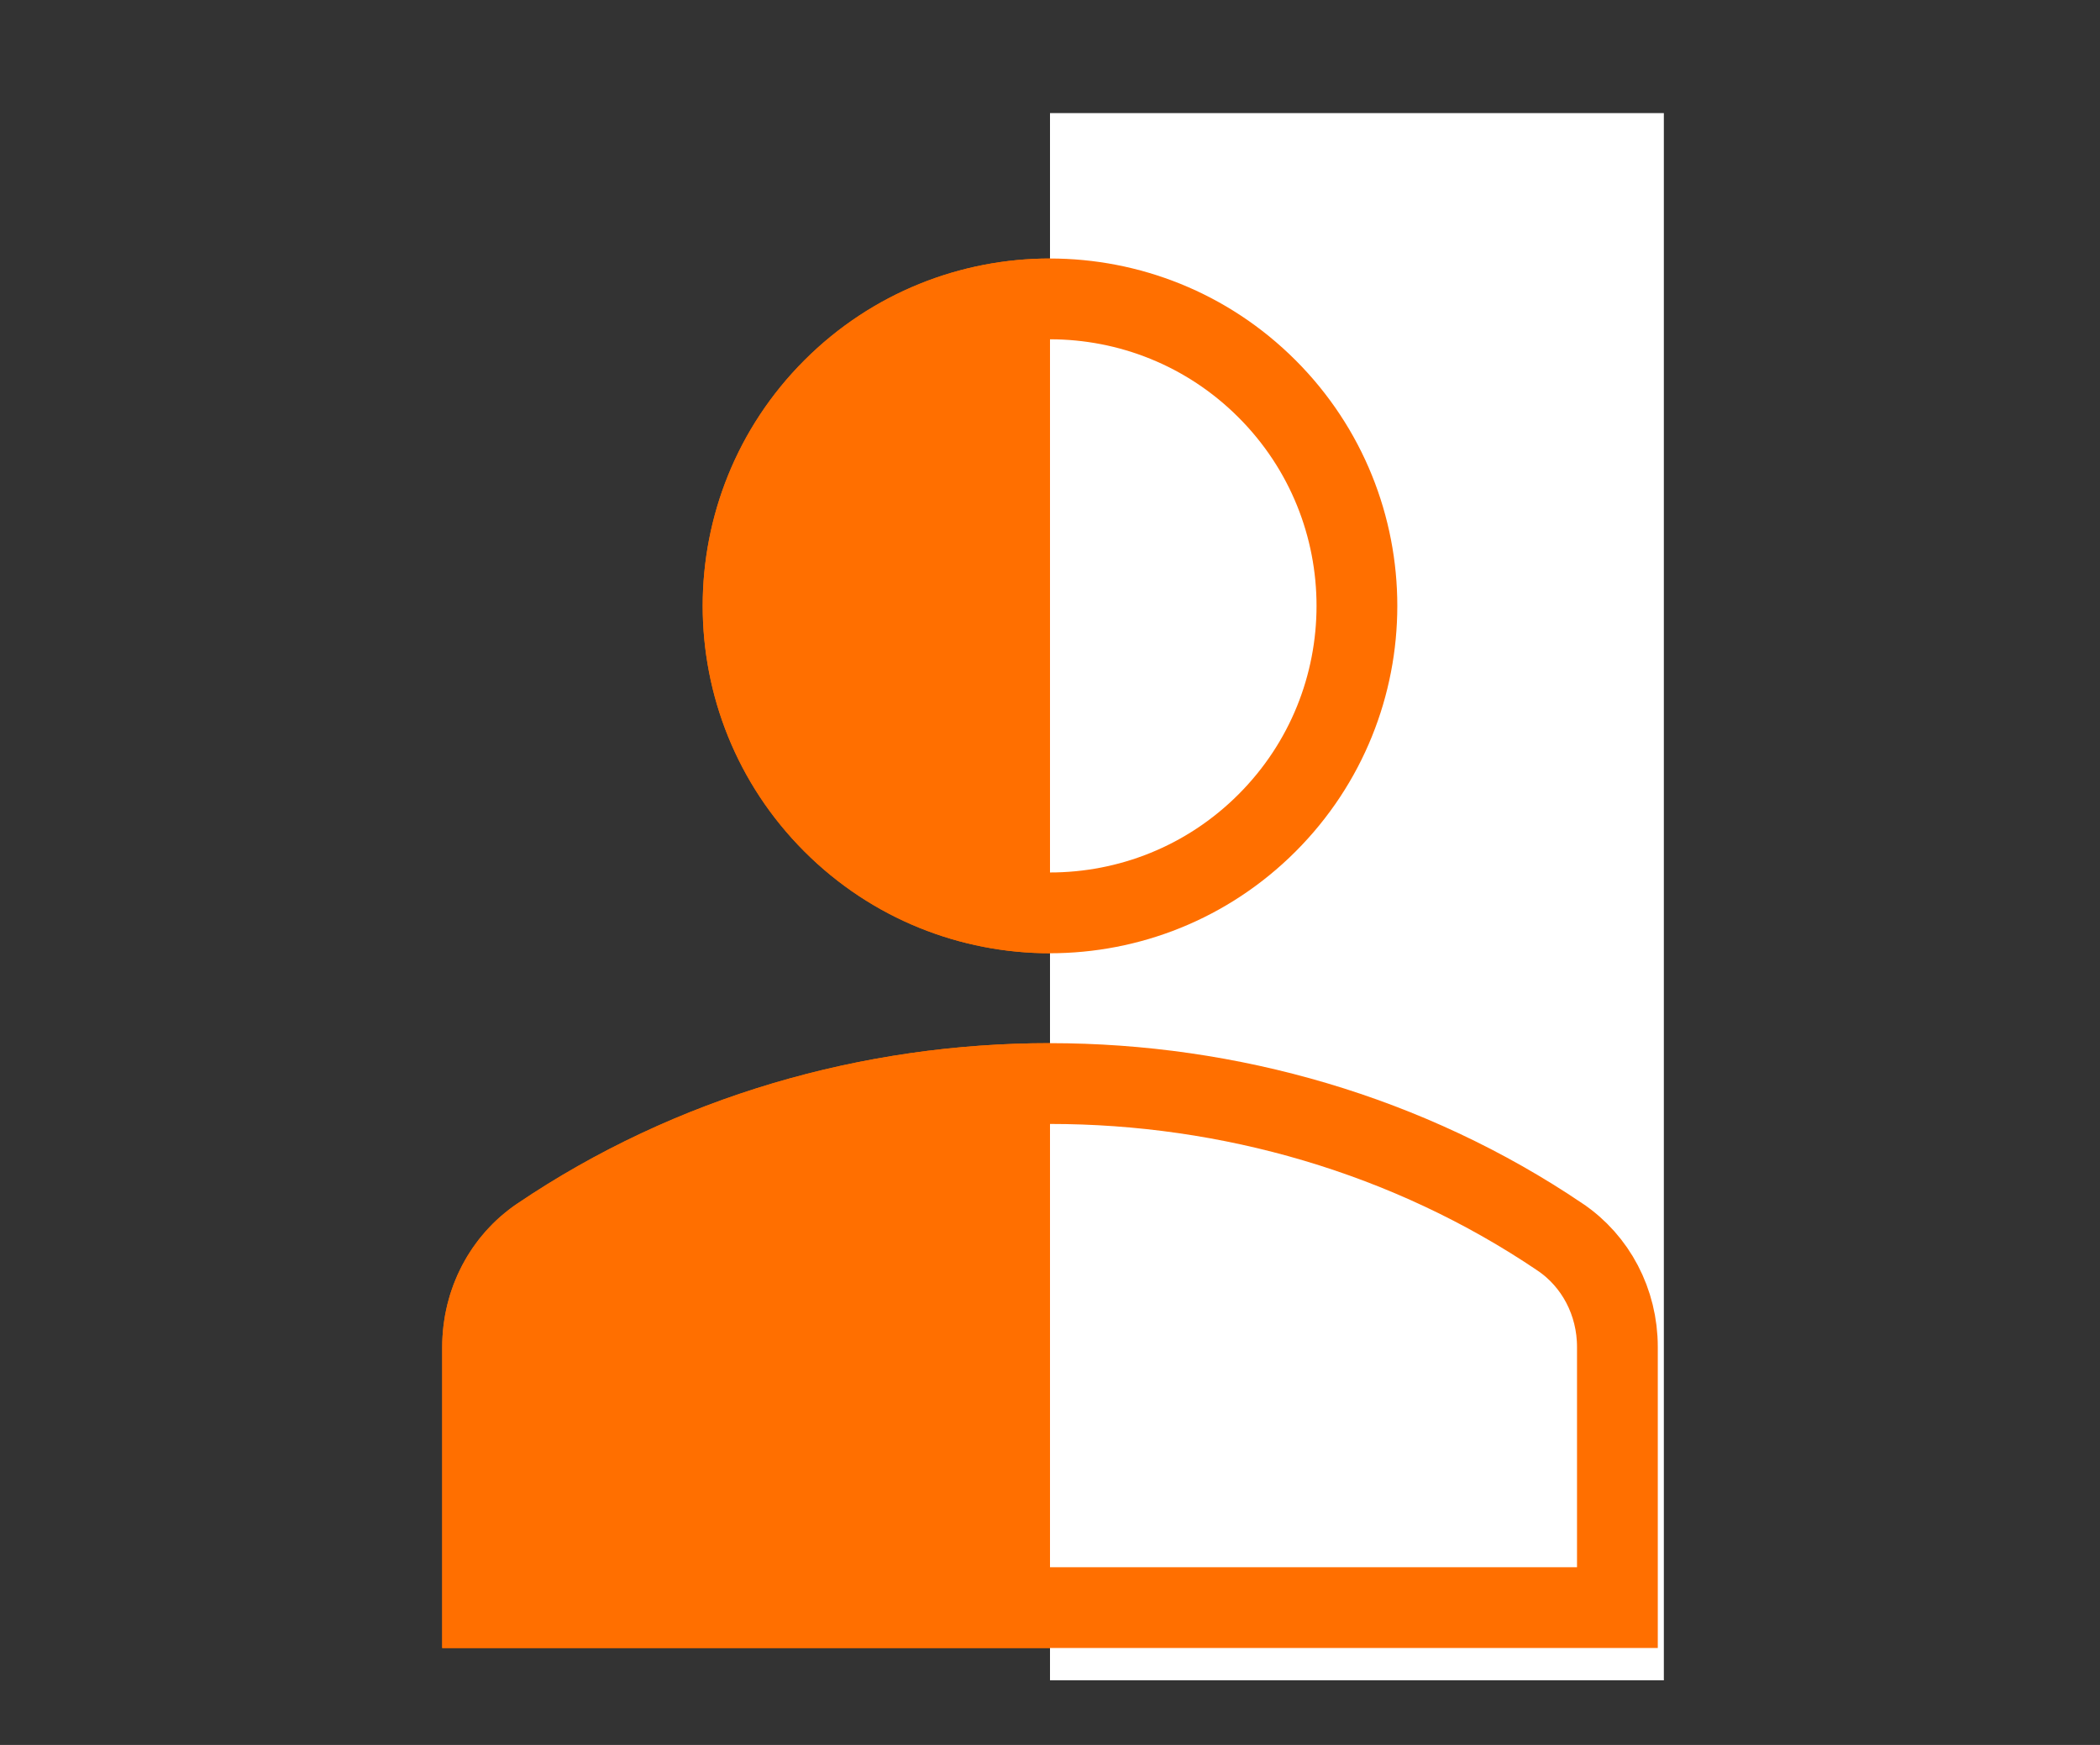
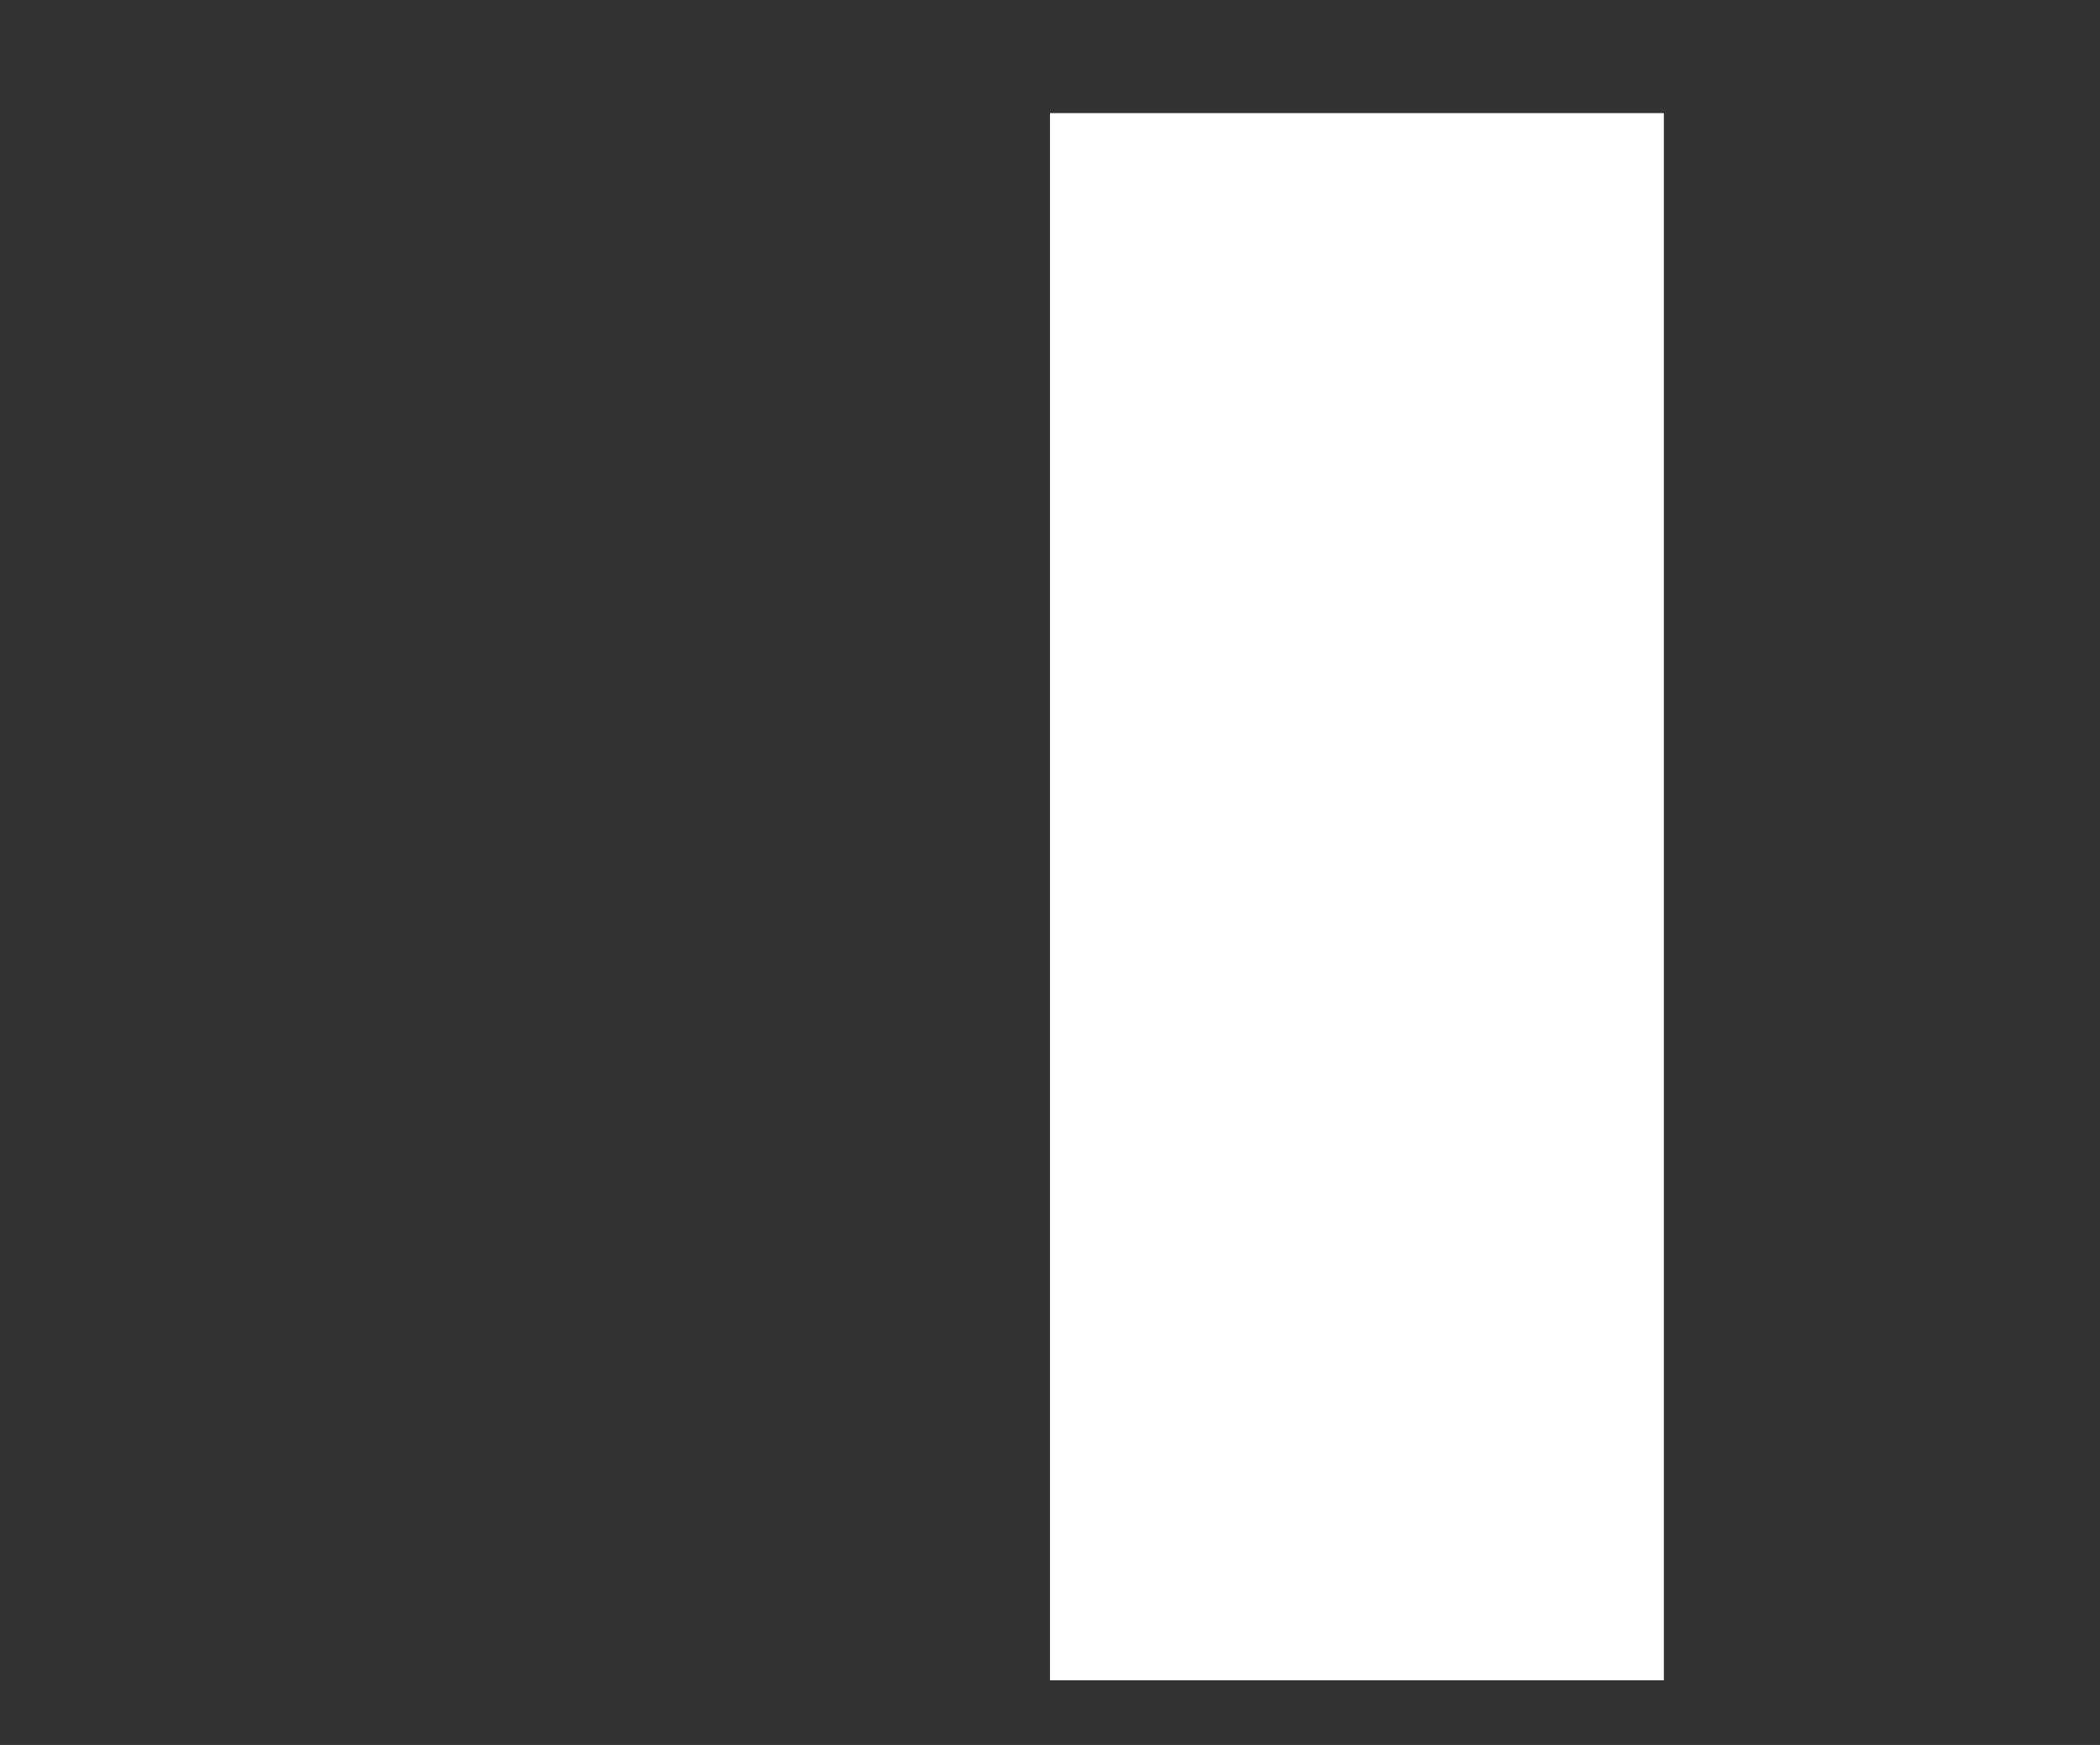
<svg xmlns="http://www.w3.org/2000/svg" width="130" height="108" viewBox="0 0 130 108" fill="none">
  <rect x="0" y="0" width="130" height="108" fill="#333333" stroke="none" />
  <g clip-path="url(#clip0_518_4965)">
-     <path d="M80.203 22.297C88.599 30.694 88.599 44.307 80.203 52.703C71.806 61.099 58.193 61.099 49.797 52.703C41.401 44.306 41.401 30.693 49.797 22.297C58.194 13.901 71.807 13.901 80.203 22.297Z" fill="#FF6F00" />
-     <path d="M97.98 74.497C78.38 61.254 51.62 61.254 32.02 74.497C29.112 76.46 27.375 79.777 27.375 83.373V102.002H102.625V83.373C102.625 79.778 100.888 76.46 97.98 74.497Z" fill="#FF6F00" />
-   </g>
+     </g>
  <rect x="65" y="7" width="38" height="97" fill="white" />
  <g clip-path="url(#clip1_518_4965)">
-     <path d="M51.565 24.065L51.565 24.065C58.985 16.645 71.015 16.645 78.435 24.065C85.855 31.485 85.855 43.515 78.435 50.935C71.015 58.355 58.985 58.355 51.565 50.935C44.145 43.515 44.145 31.485 51.565 24.065Z" stroke="#FF6F00" stroke-width="5" />
    <path d="M96.58 76.568L96.581 76.569C98.781 78.054 100.125 80.584 100.125 83.373V99.502H29.875V83.373C29.875 80.584 31.219 78.054 33.419 76.569L33.42 76.568C52.174 63.897 77.826 63.897 96.58 76.568Z" stroke="#FF6F00" stroke-width="5" />
  </g>
  <defs>
    <clipPath id="clip0_518_4965">
-       <rect width="86" height="86" fill="white" transform="translate(22 16)" />
-     </clipPath>
+       </clipPath>
    <clipPath id="clip1_518_4965">
-       <rect width="86" height="86" fill="white" transform="translate(22 16)" />
-     </clipPath>
+       </clipPath>
  </defs>
</svg>